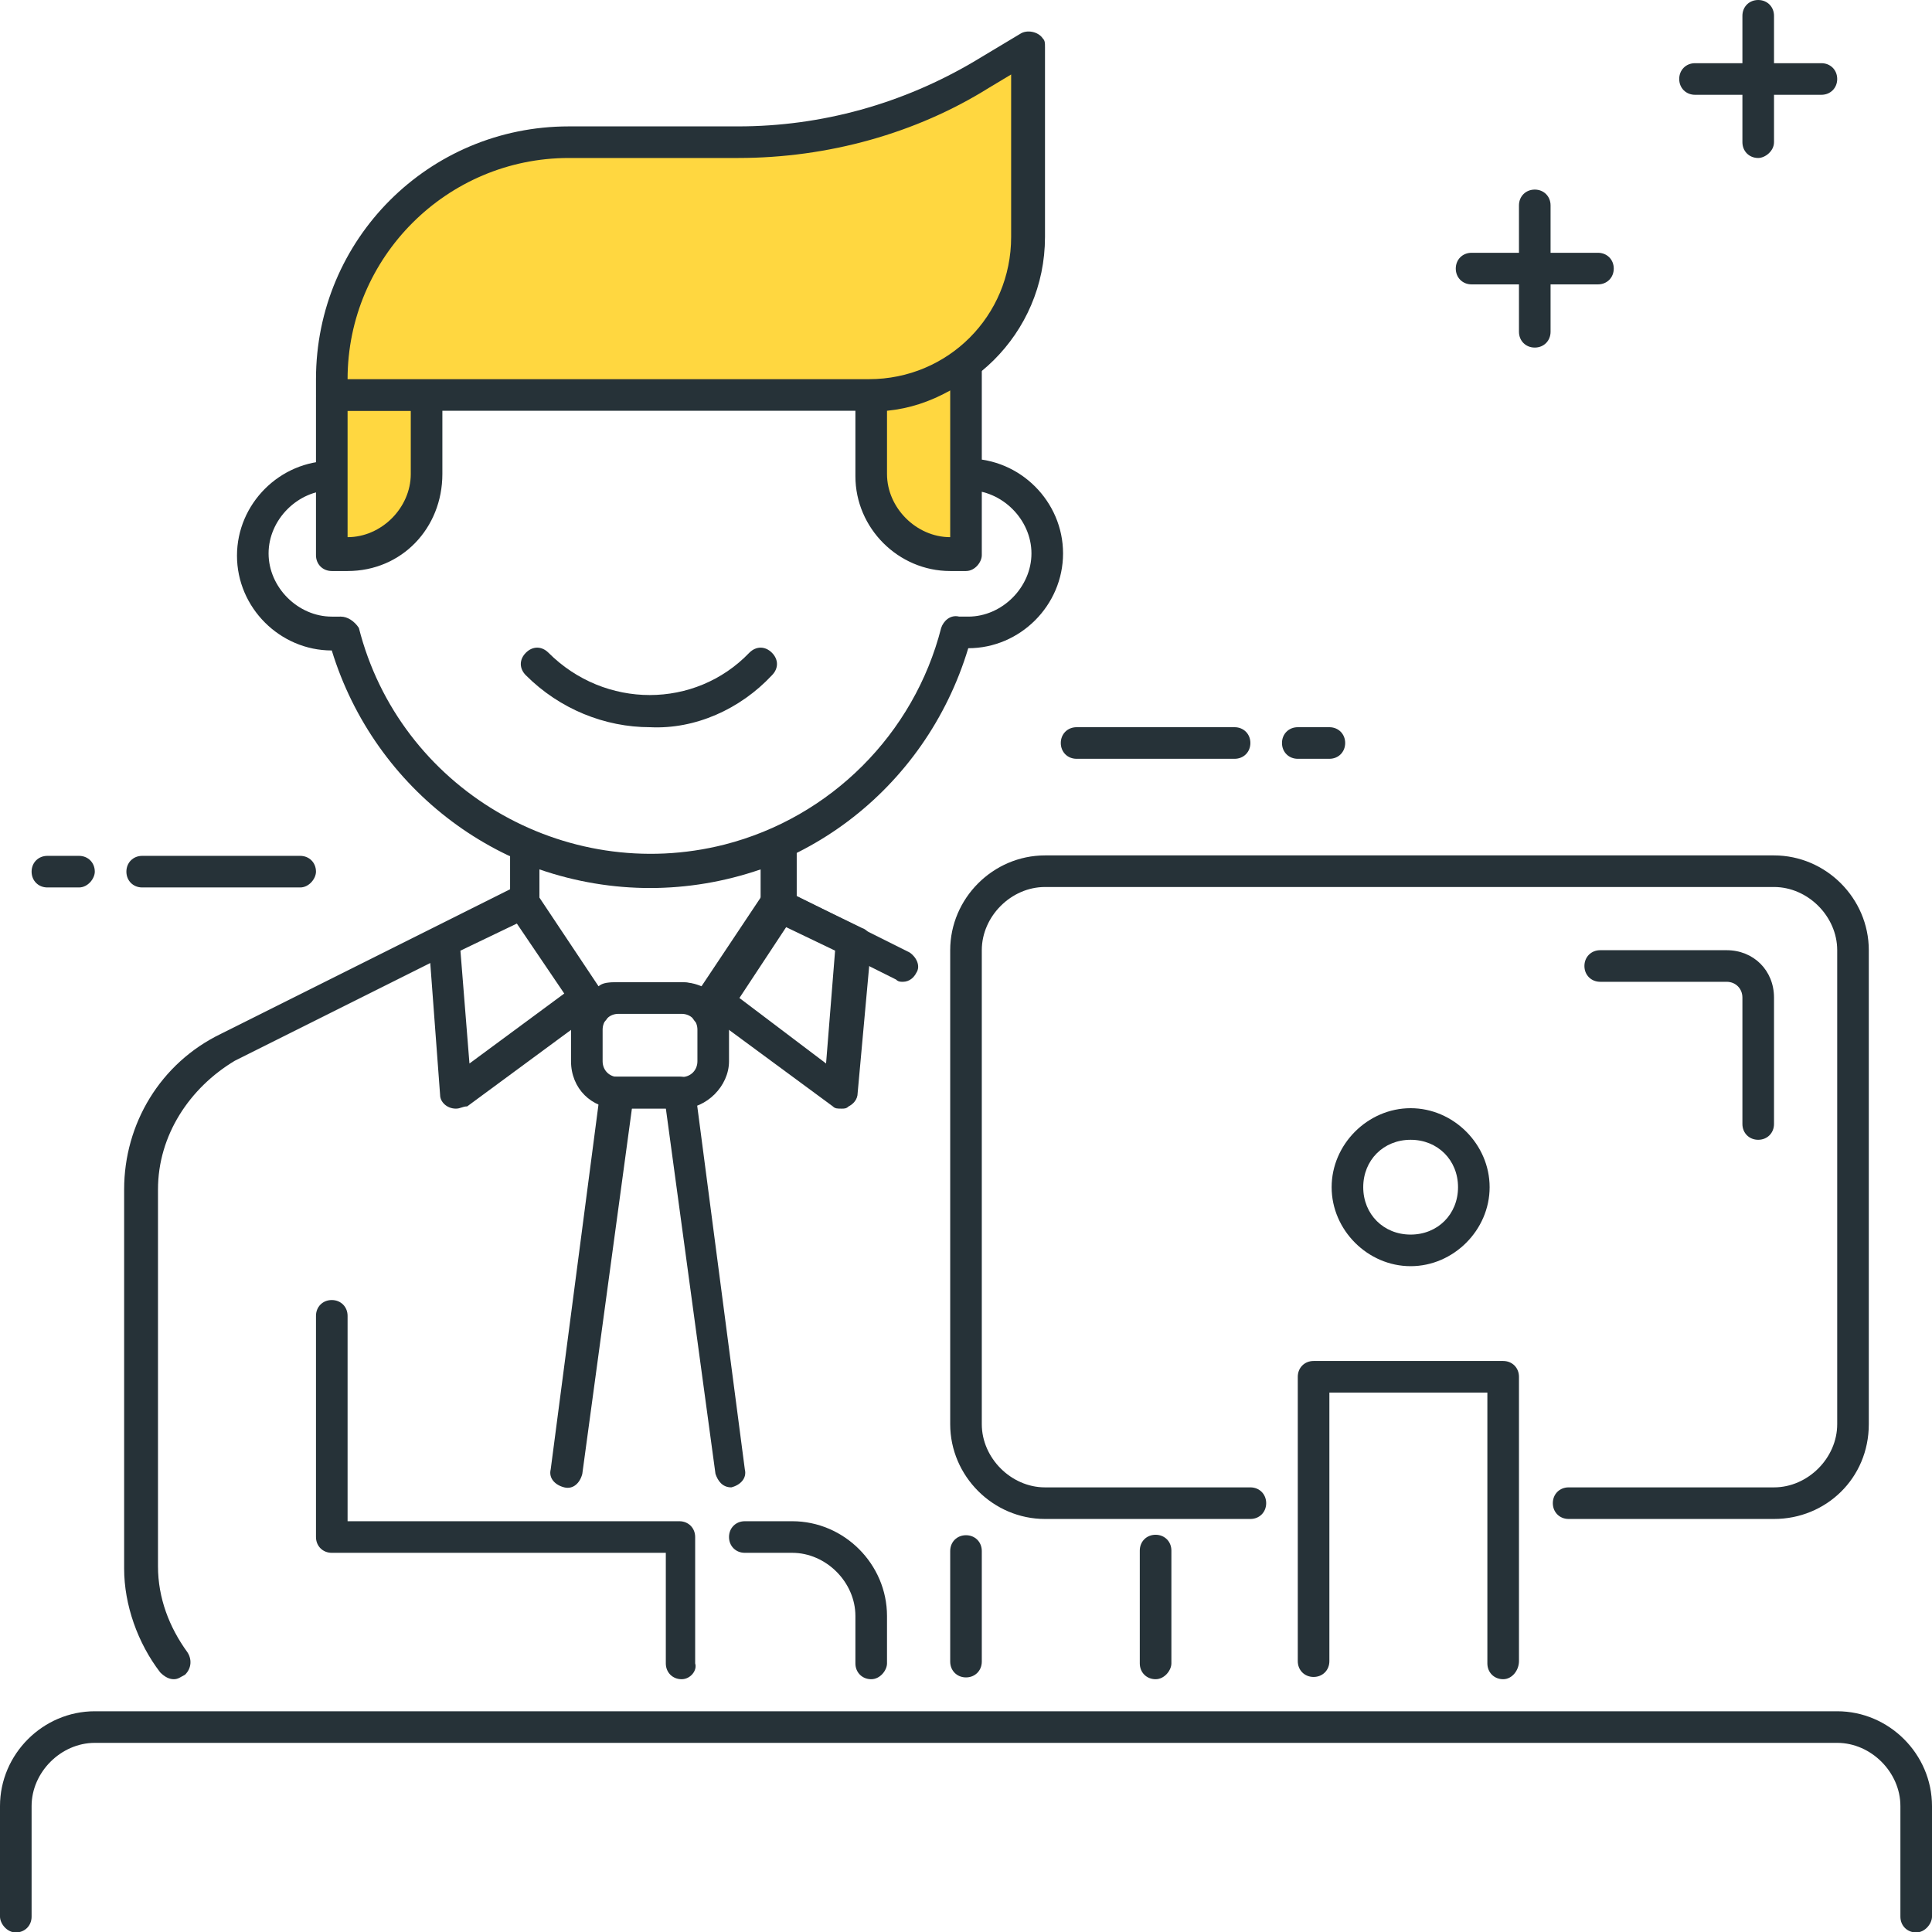
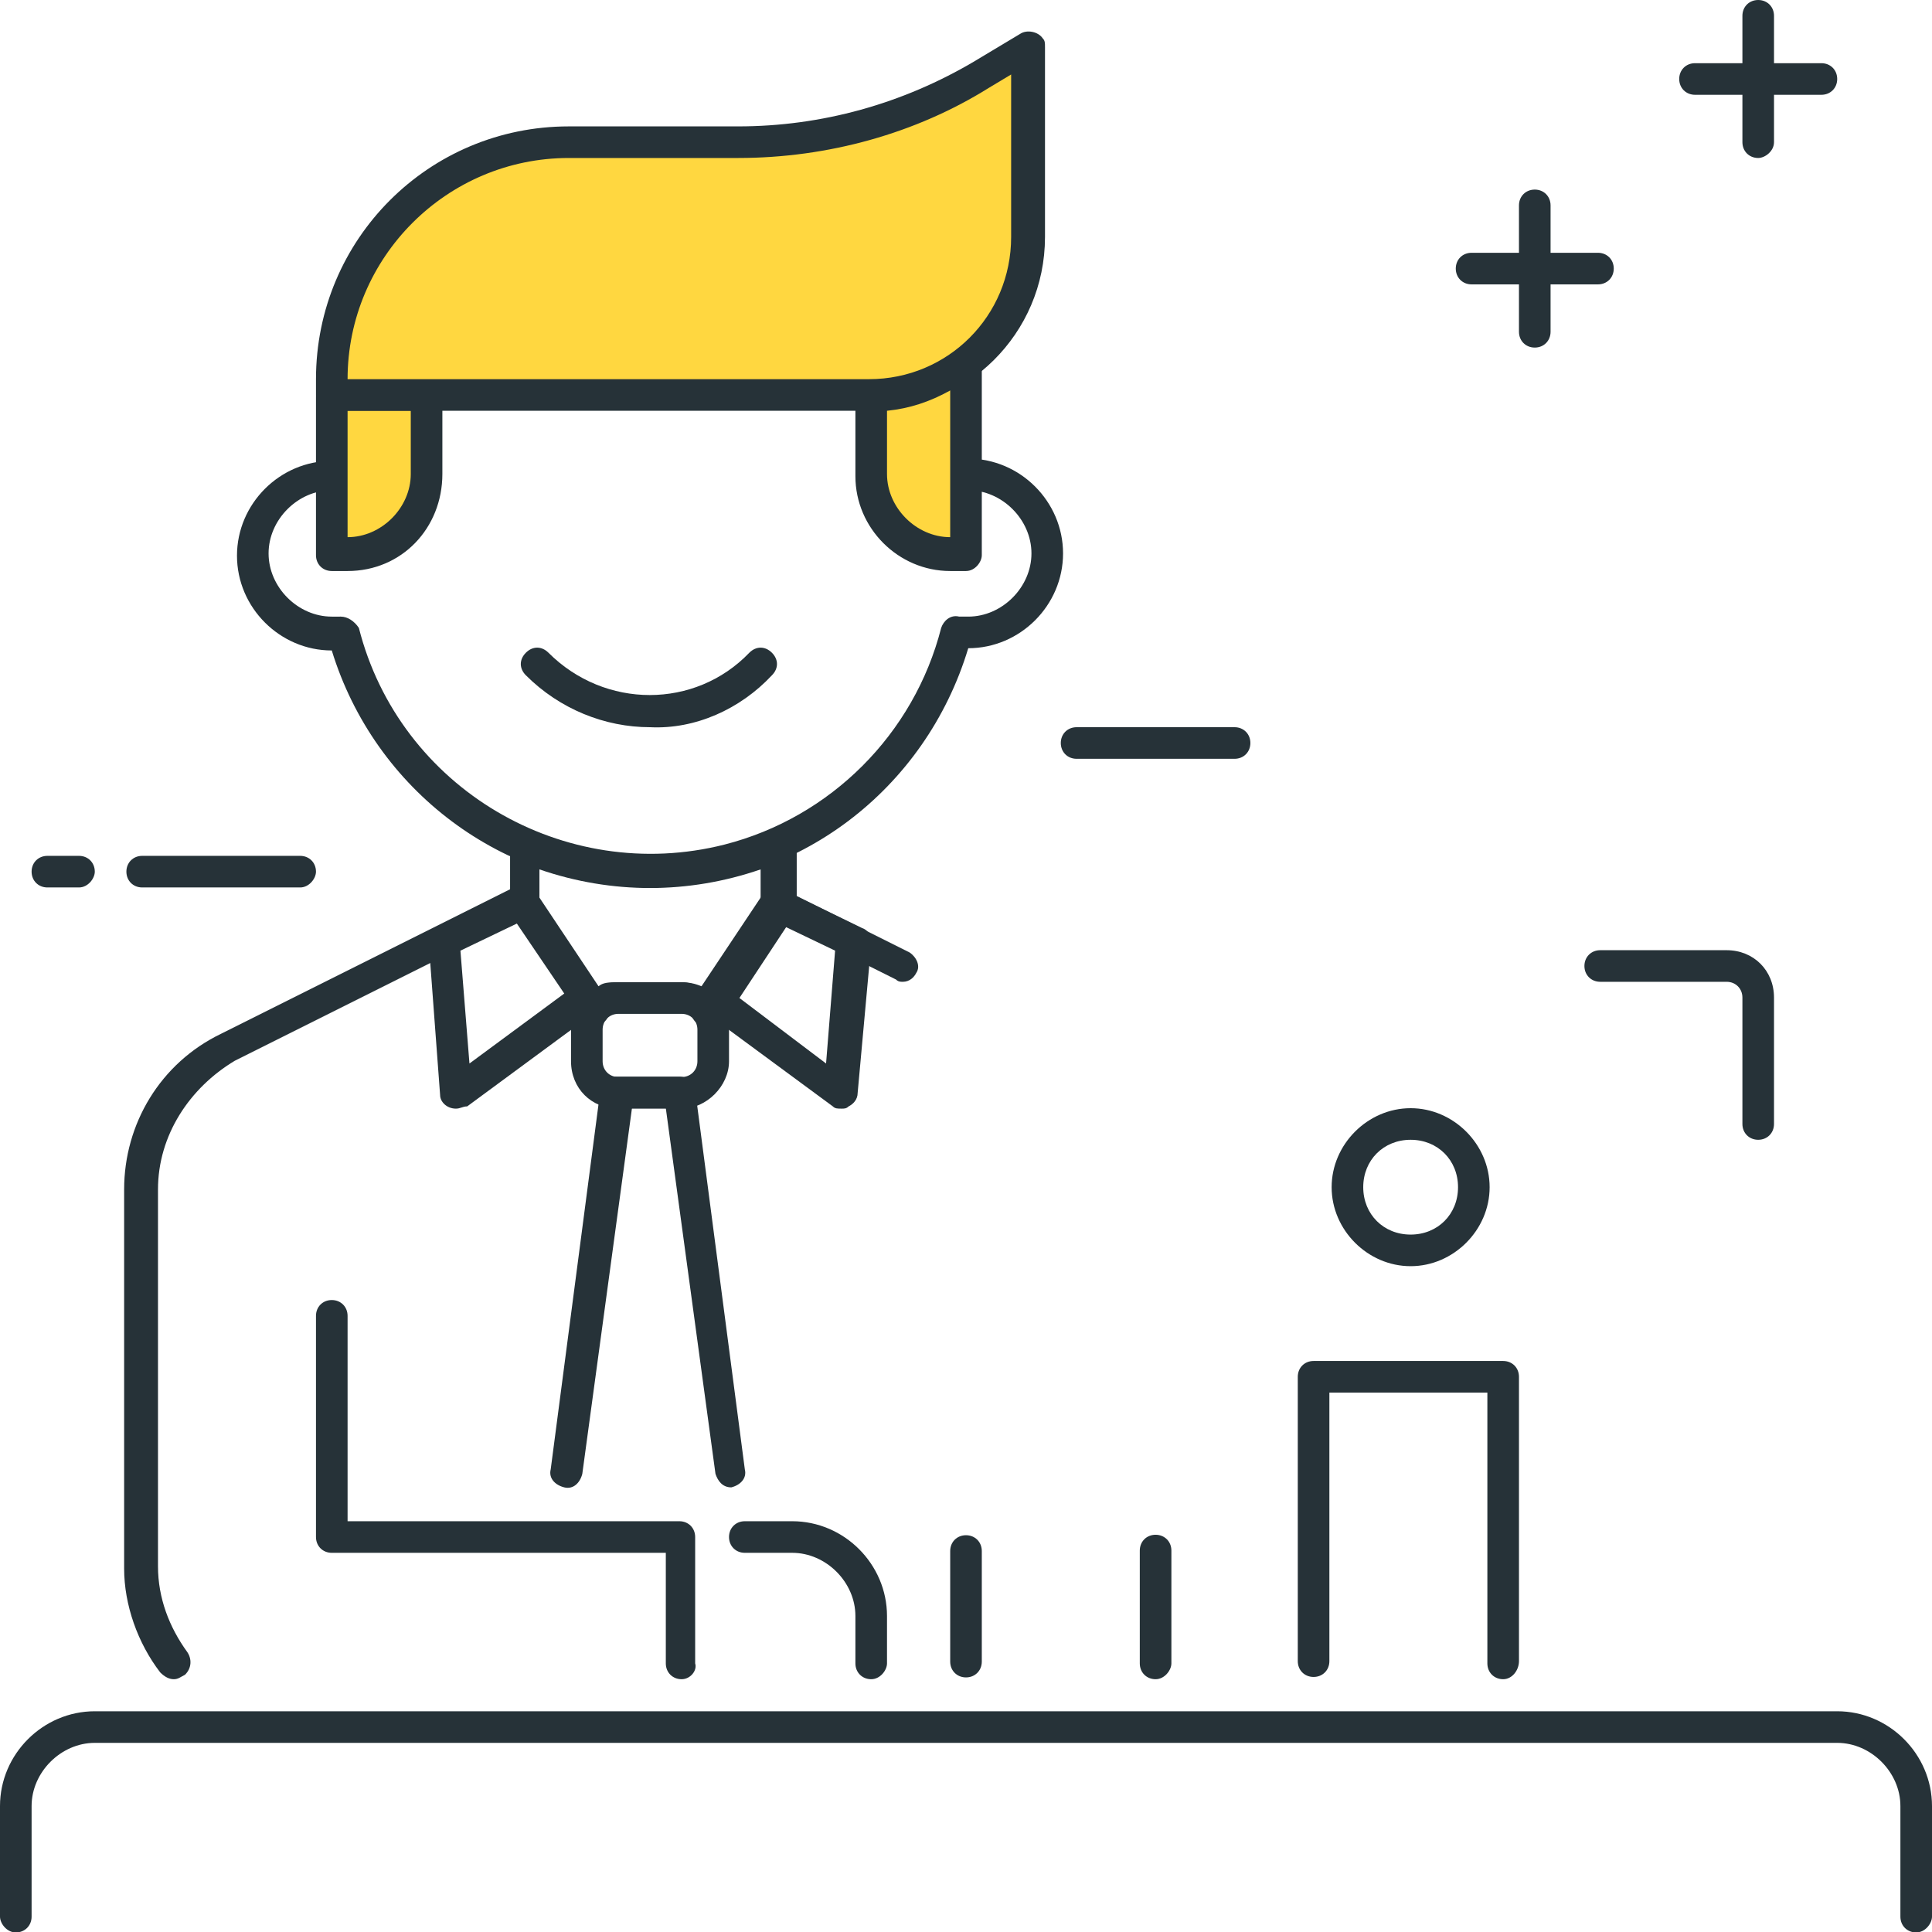
<svg xmlns="http://www.w3.org/2000/svg" version="1.1" id="Layer_1" x="0px" y="0px" viewBox="0 0 85.6 85.6" style="enable-background:new 0 0 85.6 85.6;" xml:space="preserve">
  <style type="text/css">
	.st0{fill:#263238;}
	.st1{fill:#FFD740;}
</style>
  <g transform="translate(0 9.82)">
    <path class="st0" d="M13.3,29.5h-7c-0.4,0-0.7-0.3-0.7-0.7s0.3-0.7,0.7-0.7c0,0,0,0,0,0h7c0.4,0,0.7,0.3,0.7,0.7   C14,29.1,13.7,29.5,13.3,29.5L13.3,29.5z" />
    <path class="st0" d="M3.5,29.5H2.1c-0.4,0-0.7-0.3-0.7-0.7c0-0.4,0.3-0.7,0.7-0.7h1.4c0.4,0,0.7,0.3,0.7,0.7   C4.2,29.1,3.9,29.5,3.5,29.5z" />
    <path class="st0" d="M54.7,23.8h-7c-0.4,0-0.7-0.3-0.7-0.7c0-0.4,0.3-0.7,0.7-0.7h7c0.4,0,0.7,0.3,0.7,0.7S55.1,23.8,54.7,23.8   C54.7,23.8,54.7,23.8,54.7,23.8L54.7,23.8z" />
-     <path class="st0" d="M58.9,23.8h-1.4c-0.4,0-0.7-0.3-0.7-0.7c0-0.4,0.3-0.7,0.7-0.7h1.4c0.4,0,0.7,0.3,0.7,0.7S59.3,23.8,58.9,23.8   C58.9,23.8,58.9,23.8,58.9,23.8z" />
    <path class="st0" d="M84.9,75.8c-0.4,0-0.7-0.3-0.7-0.7l0,0v-4.9c0-1.5-1.3-2.8-2.8-2.8H4.2c-1.5,0-2.8,1.3-2.8,2.8v4.9   c0,0.4-0.3,0.7-0.7,0.7S0,75.4,0,75.1v-4.9c0-2.3,1.9-4.2,4.2-4.2h77.2c2.3,0,4.2,1.9,4.2,4.2v4.9C85.6,75.4,85.3,75.8,84.9,75.8   C84.9,75.8,84.9,75.8,84.9,75.8z" />
    <path class="st0" d="M28.8,29.5c-6.5,0-12.2-4.3-14.1-10.5c-2.3,0-4.2-1.9-4.2-4.2c0-2.3,1.9-4.2,4.2-4.2C17,2.7,25.2-1.7,33,0.6   c4.8,1.4,8.5,5.1,9.9,9.9c2.3,0,4.2,1.9,4.2,4.2c0,2.3-1.9,4.2-4.2,4.2C41,25.2,35.3,29.5,28.8,29.5z M15.1,17.5   c0.3,0,0.6,0.2,0.8,0.5c1.8,7.1,9.1,11.4,16.2,9.6c4.7-1.2,8.4-4.9,9.6-9.6c0.1-0.3,0.4-0.6,0.8-0.5c0.1,0,0.2,0,0.4,0   c1.5,0,2.8-1.3,2.8-2.8s-1.3-2.8-2.8-2.8c0,0,0,0,0,0c-0.1,0-0.2,0-0.3,0c-0.4,0.1-0.7-0.2-0.9-0.5C39.8,4.3,32.6,0,25.5,1.8   c-4.7,1.2-8.4,4.9-9.6,9.6c-0.1,0.3-0.4,0.6-0.8,0.5c-0.1,0-0.2,0-0.4,0c-1.5,0-2.8,1.3-2.8,2.8c0,1.5,1.3,2.8,2.8,2.8c0,0,0,0,0,0   c0.1,0,0.2,0,0.3,0C15,17.5,15.1,17.5,15.1,17.5z" />
    <path class="st0" d="M42.8,64.5c-0.4,0-0.7-0.3-0.7-0.7l0,0v-4.9c0-0.4,0.3-0.7,0.7-0.7s0.7,0.3,0.7,0.7c0,0,0,0,0,0v4.9   C43.5,64.2,43.2,64.5,42.8,64.5C42.8,64.5,42.8,64.5,42.8,64.5z" />
    <path class="st0" d="M20.2,39.3c-0.4,0-0.7-0.3-0.7-0.6L19,32c0-0.3,0.1-0.6,0.4-0.7l3.5-1.7c0.3-0.2,0.7-0.1,0.9,0.2l2.8,4.2   c0.2,0.3,0.1,0.7-0.2,1l-5.7,4.2C20.5,39.2,20.4,39.3,20.2,39.3z M20.4,32.3l0.4,5l4.2-3.1l-2.1-3.1L20.4,32.3z" />
    <path class="st0" d="M37.3,39.3c-0.2,0-0.3,0-0.4-0.1l-5.7-4.2c-0.3-0.2-0.4-0.6-0.2-1l2.8-4.2c0.2-0.3,0.6-0.4,0.9-0.2l3.5,1.7   c0.3,0.1,0.4,0.4,0.4,0.7L38,38.6c0,0.3-0.2,0.5-0.4,0.6C37.5,39.3,37.4,39.3,37.3,39.3z M32.5,34.2l4.1,3.1l0.4-5l-2.5-1.2   L32.5,34.2z" />
    <path class="st0" d="M30.2,39.3h-2.8c-1.2,0-2.1-0.9-2.1-2.1v-1.4c0-1.2,0.9-2.1,2.1-2.1h2.8c1.2,0,2.1,0.9,2.1,2.1v1.4   C32.3,38.3,31.3,39.3,30.2,39.3z M27.4,35.1c-0.4,0-0.7,0.3-0.7,0.7v1.4c0,0.4,0.3,0.7,0.7,0.7h2.8c0.4,0,0.7-0.3,0.7-0.7v-1.4   c0-0.4-0.3-0.7-0.7-0.7H27.4z" />
    <path class="st0" d="M28.8,22.4c-2,0-4-0.8-5.5-2.3c-0.3-0.3-0.3-0.7,0-1s0.7-0.3,1,0c2.5,2.5,6.5,2.5,8.9,0c0.3-0.3,0.7-0.3,1,0   s0.3,0.7,0,1l0,0C32.8,21.6,30.8,22.5,28.8,22.4z" />
    <path class="st0" d="M31.2,35.6c-0.2,0-0.4-0.1-0.5-0.3c-0.1-0.2-0.3-0.3-0.5-0.3h-2.8c-0.2,0-0.4,0.1-0.5,0.3   c-0.1,0.2-0.4,0.3-0.6,0.3c-0.2,0-0.4-0.1-0.5-0.3l-3.1-4.7c-0.1-0.1-0.1-0.3-0.1-0.4v-2.6c0-0.4,0.3-0.7,0.7-0.7   c0.1,0,0.2,0,0.3,0.1c3.4,1.5,7.3,1.5,10.7,0c0.4-0.2,0.8,0,0.9,0.4c0,0.1,0.1,0.2,0.1,0.3v2.6c0,0.1,0,0.3-0.1,0.4l-3.1,4.7   C31.7,35.5,31.5,35.6,31.2,35.6C31.3,35.6,31.2,35.6,31.2,35.6z M27.4,33.7h2.8c0.3,0,0.6,0.1,0.9,0.2l2.6-3.9v-1.3   c-3.2,1.1-6.6,1.1-9.8,0V30l2.6,3.9C26.7,33.7,27,33.7,27.4,33.7L27.4,33.7z" />
  </g>
  <path class="st1" d="M15.4,24.6h-0.7v-7h4.2V21C18.9,23,17.4,24.5,15.4,24.6C15.4,24.6,15.4,24.6,15.4,24.6z" />
  <path class="st0" d="M15.4,25.3h-0.7c-0.4,0-0.7-0.3-0.7-0.7v-7c0-0.4,0.3-0.7,0.7-0.7h4.2c0.4,0,0.7,0.3,0.7,0.7V21  C19.6,23.4,17.8,25.3,15.4,25.3z M15.4,23.9L15.4,23.9z M15.4,18.2v5.6c1.5,0,2.8-1.3,2.8-2.8v-2.8L15.4,18.2z" />
  <path class="st1" d="M38.6,17.5H14.7v-0.7c0-5.8,4.7-10.5,10.5-10.5c0,0,0,0,0,0h7.5c3.8,0,7.6-1,10.8-3l2-1.2v8.4  C45.6,14.4,42.5,17.5,38.6,17.5z" />
  <path class="st0" d="M38.6,18.2H14.7c-0.4,0-0.7-0.3-0.7-0.7v-0.7c0-6.2,5-11.2,11.2-11.2h7.5c3.7,0,7.3-1,10.5-2.9l2-1.2  c0.3-0.2,0.8-0.1,1,0.2c0.1,0.1,0.1,0.2,0.1,0.4v8.4C46.3,14.8,42.8,18.2,38.6,18.2z M15.4,16.8h23.1c3.5,0,6.3-2.8,6.3-6.3V3.3  l-1,0.6C40.6,5.9,36.7,7,32.7,7h-7.5C19.8,7,15.4,11.4,15.4,16.8z" />
  <path class="st1" d="M38.6,17.5V21c0,1.9,1.6,3.5,3.5,3.5c0,0,0,0,0,0h0.7v-8.4C41.6,17,40.1,17.5,38.6,17.5z" />
  <path class="st0" d="M42.8,25.3h-0.7c-2.3,0-4.2-1.9-4.2-4.2v-3.5c0-0.4,0.3-0.7,0.7-0.7c1.4,0,2.7-0.5,3.8-1.3  c0.3-0.2,0.7-0.2,1,0.1c0.1,0.1,0.1,0.3,0.1,0.4v8.5C43.5,24.9,43.2,25.3,42.8,25.3z M39.3,18.2V21c0,1.5,1.3,2.8,2.8,2.8v-6.5  C41.2,17.8,40.3,18.1,39.3,18.2z" />
  <path class="st0" d="M66.6,74.4c-0.4,0-0.7-0.3-0.7-0.7v0V61.7h-7v11.9c0,0.4-0.3,0.7-0.7,0.7s-0.7-0.3-0.7-0.7c0,0,0,0,0,0V61  c0-0.4,0.3-0.7,0.7-0.7h0h8.4c0.4,0,0.7,0.3,0.7,0.7v0v12.6C67.3,74,67,74.4,66.6,74.4C66.6,74.4,66.6,74.4,66.6,74.4z" />
-   <path class="st0" d="M78.6,67.3h-9.1c-0.4,0-0.7-0.3-0.7-0.7c0-0.4,0.3-0.7,0.7-0.7h9.1c1.5,0,2.8-1.3,2.8-2.8v-21  c0-1.5-1.3-2.8-2.8-2.8H46.3c-1.5,0-2.8,1.3-2.8,2.8v21c0,1.5,1.3,2.8,2.8,2.8h9.1c0.4,0,0.7,0.3,0.7,0.7c0,0.4-0.3,0.7-0.7,0.7  c0,0,0,0,0,0h-9.1c-2.3,0-4.2-1.9-4.2-4.2v-21c0-2.3,1.9-4.2,4.2-4.2h32.3c2.3,0,4.2,1.9,4.2,4.2v21C82.8,65.5,80.9,67.3,78.6,67.3z  " />
  <path class="st0" d="M40,43.5c-0.1,0-0.2,0-0.3-0.1l-5.6-2.8c-0.3-0.2-0.5-0.6-0.3-0.9s0.6-0.5,0.9-0.3l5.6,2.8  c0.3,0.2,0.5,0.6,0.3,0.9C40.5,43.3,40.3,43.5,40,43.5L40,43.5z" />
  <path class="st0" d="M51.2,74.4c-0.4,0-0.7-0.3-0.7-0.7v0v-5c0-0.4,0.3-0.7,0.7-0.7c0.4,0,0.7,0.3,0.7,0.7v5  C51.9,74,51.6,74.4,51.2,74.4z" />
  <path class="st0" d="M62.5,56.1c-1.9,0-3.5-1.6-3.5-3.5s1.6-3.5,3.5-3.5s3.5,1.6,3.5,3.5c0,0,0,0,0,0C66,54.5,64.4,56.1,62.5,56.1z   M62.5,50.5c-1.2,0-2.1,0.9-2.1,2.1c0,1.2,0.9,2.1,2.1,2.1c1.2,0,2.1-0.9,2.1-2.1C64.6,51.4,63.7,50.5,62.5,50.5L62.5,50.5z" />
  <path class="st0" d="M30.2,74.4c-0.4,0-0.7-0.3-0.7-0.7l0,0v-4.9H14.7c-0.4,0-0.7-0.3-0.7-0.7l0,0v-9.8c0-0.4,0.3-0.7,0.7-0.7  c0.4,0,0.7,0.3,0.7,0.7v9.1h14.7c0.4,0,0.7,0.3,0.7,0.7l0,0v5.6C30.9,74,30.6,74.4,30.2,74.4C30.2,74.4,30.2,74.4,30.2,74.4z" />
  <path class="st0" d="M32.4,65.9c-0.4,0-0.6-0.3-0.7-0.6l-2.2-16.2H28l-2.2,16.2c-0.1,0.4-0.4,0.7-0.8,0.6s-0.7-0.4-0.6-0.8l2.2-16.8  c0-0.3,0.3-0.6,0.7-0.6h2.8c0.4,0,0.7,0.3,0.7,0.6l2.2,16.8c0.1,0.4-0.2,0.7-0.6,0.8c0,0,0,0,0,0C32.5,65.9,32.4,65.9,32.4,65.9z" />
  <path class="st0" d="M7.7,74.4c-0.2,0-0.4-0.1-0.6-0.3c-1-1.3-1.6-3-1.6-4.6V52.7c0-2.9,1.6-5.6,4.3-6.9l13-6.5  c0.3-0.2,0.8,0,0.9,0.3s0,0.8-0.3,0.9l0,0l-13,6.5C8.4,48.2,7,50.3,7,52.7v16.7c0,1.4,0.5,2.7,1.3,3.8c0.2,0.3,0.2,0.7-0.1,1  c0,0,0,0,0,0C8,74.3,7.9,74.4,7.7,74.4z" />
  <path class="st0" d="M38.6,74.4c-0.4,0-0.7-0.3-0.7-0.7l0,0v-2.1c0-1.5-1.3-2.8-2.8-2.8H33c-0.4,0-0.7-0.3-0.7-0.7  c0-0.4,0.3-0.7,0.7-0.7h2.1c2.3,0,4.2,1.9,4.2,4.2v2.1C39.3,74,39,74.4,38.6,74.4L38.6,74.4z" />
  <path class="st0" d="M77.9,50.5c-0.4,0-0.7-0.3-0.7-0.7c0,0,0,0,0,0v-5.6c0-0.4-0.3-0.7-0.7-0.7l0,0h-5.6c-0.4,0-0.7-0.3-0.7-0.7  c0-0.4,0.3-0.7,0.7-0.7h5.6c1.2,0,2.1,0.9,2.1,2.1v5.6C78.6,50.2,78.3,50.5,77.9,50.5C77.9,50.5,77.9,50.5,77.9,50.5z" />
  <path class="st0" d="M70.8,12.6h-5.6c-0.4,0-0.7-0.3-0.7-0.7c0-0.4,0.3-0.7,0.7-0.7h5.6c0.4,0,0.7,0.3,0.7,0.7  C71.5,12.3,71.2,12.6,70.8,12.6L70.8,12.6z" />
  <path class="st0" d="M80.7,4.2h-5.6c-0.4,0-0.7-0.3-0.7-0.7c0-0.4,0.3-0.7,0.7-0.7h5.6c0.4,0,0.7,0.3,0.7,0.7  C81.4,3.9,81.1,4.2,80.7,4.2L80.7,4.2z" />
  <path class="st0" d="M77.9,7c-0.4,0-0.7-0.3-0.7-0.7c0,0,0,0,0,0V0.7c0-0.4,0.3-0.7,0.7-0.7s0.7,0.3,0.7,0.7c0,0,0,0,0,0v5.6  C78.6,6.7,78.2,7,77.9,7C77.9,7,77.9,7,77.9,7z" />
  <path class="st0" d="M68,15.4c-0.4,0-0.7-0.3-0.7-0.7c0,0,0,0,0,0V9.1c0-0.4,0.3-0.7,0.7-0.7c0.4,0,0.7,0.3,0.7,0.7c0,0,0,0,0,0v5.6  C68.7,15.1,68.4,15.4,68,15.4C68,15.4,68,15.4,68,15.4z" />
</svg>